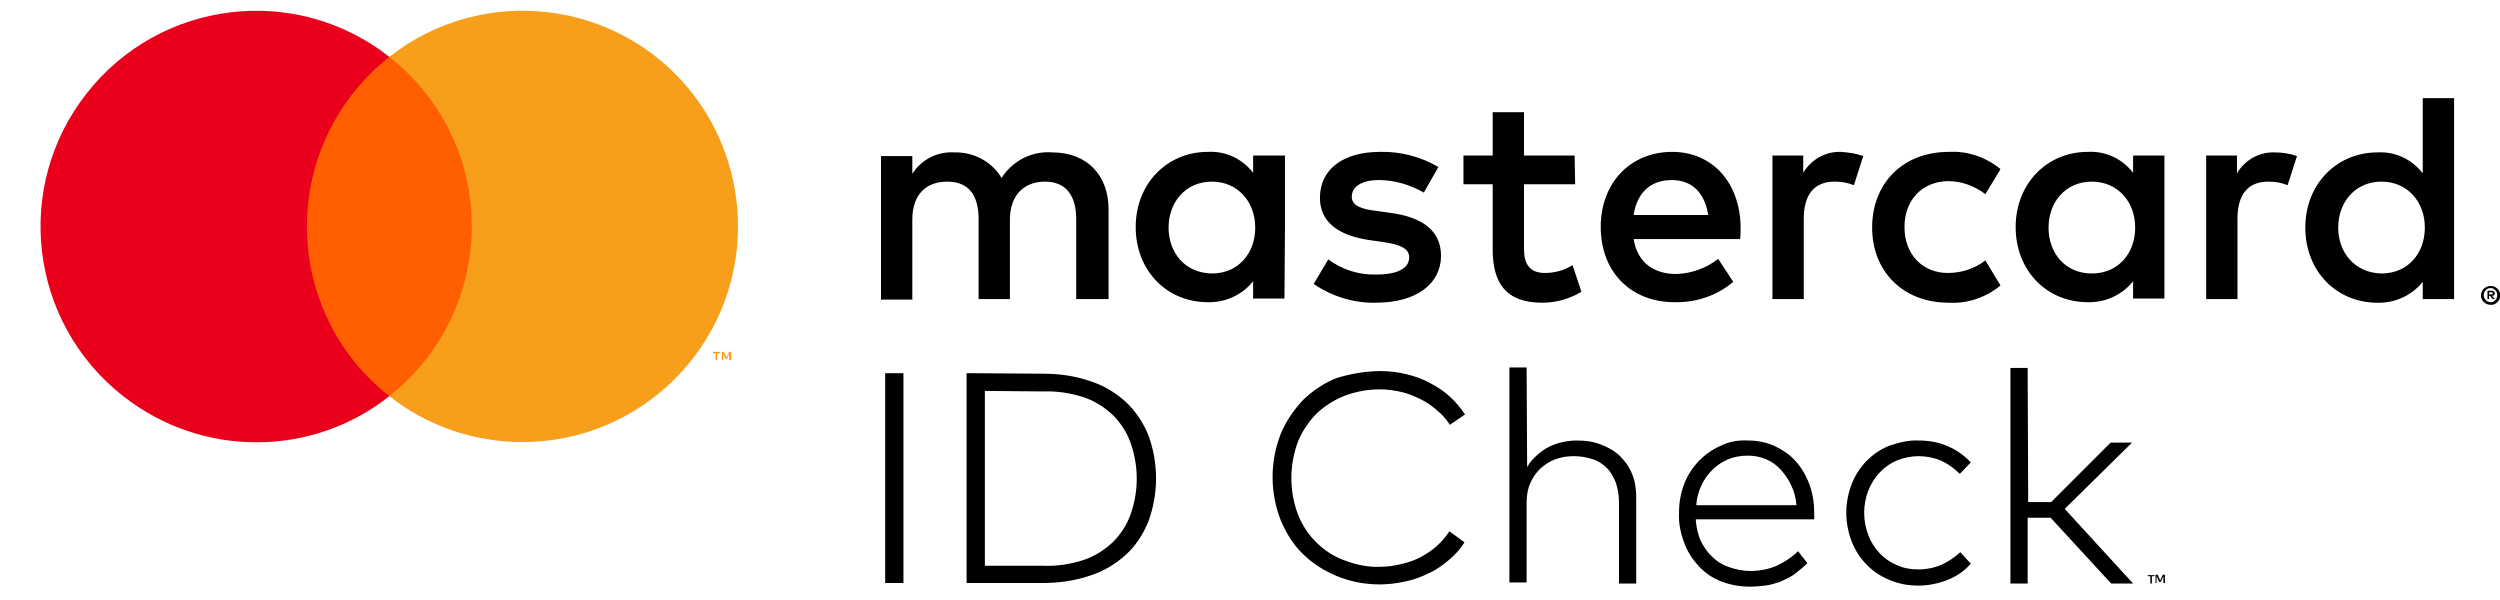
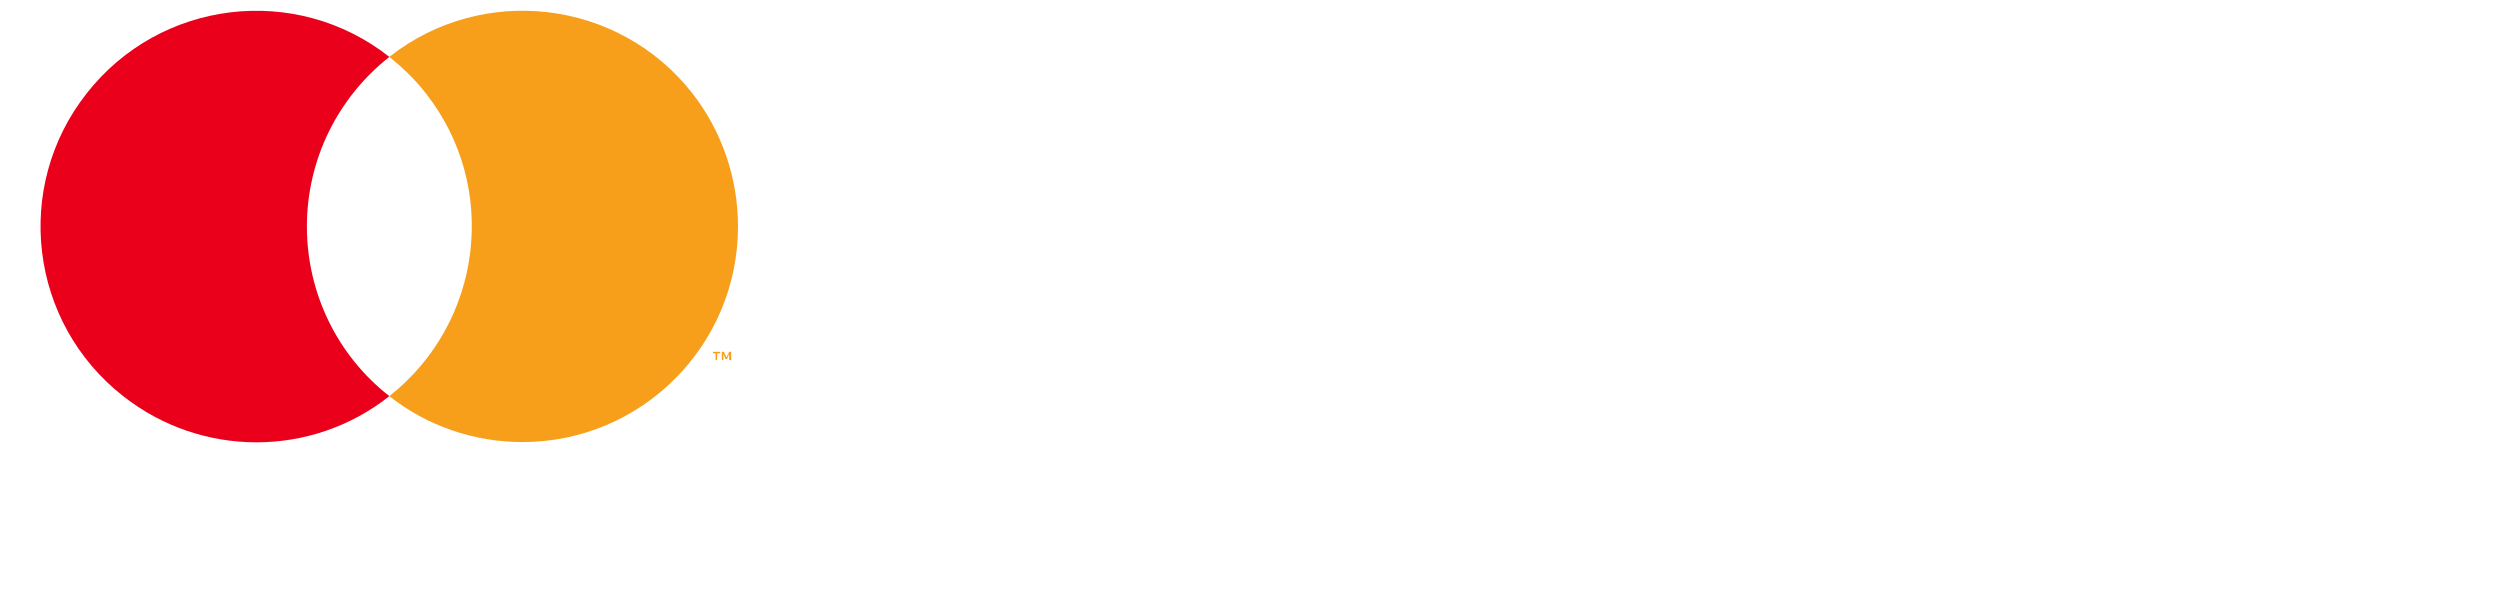
<svg xmlns="http://www.w3.org/2000/svg" id="Layer_1" width="479" height="114.9" viewBox="0 0 479 114.9">
  <style>.st3{fill:#f79e1b}</style>
  <title>mc_idcheck_hrz_pos</title>
  <path fill="none" d="M0-2h479v118H0z" />
-   <path d="M173.1 111.7h-3.5V71.5h3.5v40.2zm26.7-40.1c3.1 0 6.1.4 9 1.4 2.6.8 4.9 2.2 6.9 4 1.9 1.8 3.3 3.9 4.3 6.3 2 5.4 2 11.3 0 16.7-1 2.4-2.4 4.6-4.3 6.3-2 1.8-4.3 3.2-6.9 4-2.9 1-6 1.4-9 1.4h-14.6V71.5l14.6.1zm-11.1 3.3v33.5h11.2c2.6.1 5.2-.3 7.7-1.1 2.1-.7 4-1.9 5.6-3.4 1.5-1.5 2.7-3.3 3.4-5.3 1.6-4.5 1.6-9.3 0-13.8-.7-2-1.9-3.8-3.4-5.3-1.6-1.5-3.5-2.7-5.6-3.4-2.5-.8-5.1-1.2-7.7-1.1l-11.2-.1zm75.8-3.8c1.7 0 3.4.2 5 .6s3.1.9 4.5 1.7c1.4.7 2.7 1.6 3.8 2.6 1.1 1 2.1 2.2 2.9 3.4l-2.9 2c-.7-1.1-1.5-2-2.5-2.8-.9-.8-2-1.6-3.1-2.1-1.2-.6-2.4-1.1-3.7-1.4-1.3-.3-2.7-.5-4.1-.5-2.3 0-4.5.4-6.7 1.2-2 .8-3.8 1.9-5.4 3.4-1.5 1.5-2.8 3.4-3.6 5.4-1.7 4.5-1.7 9.5 0 14 .8 2 2 3.9 3.6 5.4 1.5 1.5 3.4 2.7 5.4 3.4 2.1.8 4.4 1.3 6.7 1.2 1.4 0 2.7-.2 4-.5s2.5-.7 3.7-1.3c1.1-.6 2.2-1.3 3.1-2.1s1.8-1.8 2.5-2.9l2.9 2.1c-.8 1.3-1.8 2.4-3 3.4s-2.4 1.9-3.8 2.5c-1.4.7-2.9 1.3-4.5 1.6-4.4 1-8.9.7-13.1-1-2.4-1-4.7-2.4-6.5-4.2-1.9-1.8-3.3-4.1-4.3-6.5-2.1-5.3-2.1-11.3 0-16.6 1-2.4 2.5-4.6 4.3-6.5 1.9-1.8 4.1-3.3 6.5-4.2 2.7-.8 5.5-1.3 8.3-1.3zm28.1 18.4c.5-.9 1.1-1.6 1.9-2.3.7-.6 1.5-1.2 2.3-1.6s1.7-.7 2.6-.9c.9-.2 1.8-.3 2.8-.3 1.6 0 3.1.2 4.6.8 1.3.5 2.6 1.2 3.6 2.2s1.8 2.1 2.3 3.4c.6 1.4.8 3 .8 4.5v16.5h-3.3V96.2c0-1.2-.2-2.5-.6-3.7-.4-1-.9-2-1.7-2.8-.8-.8-1.7-1.4-2.7-1.7-1.2-.4-2.4-.6-3.7-.6-1.2 0-2.4.2-3.5.6s-2 1-2.9 1.8c-.8.8-1.5 1.8-1.9 2.8-.5 1.1-.7 2.4-.7 3.6v15.4h-3.3V70.4h3.3l.1 19.1zm42.3-5.1c1.7 0 3.4.3 5 1 1.5.7 2.9 1.6 4 2.8 1.2 1.3 2.1 2.8 2.7 4.4.7 1.8 1 3.7 1 5.6v1.3h-22.7c.1 1.4.4 2.9 1 4.2.6 1.2 1.3 2.2 2.3 3.1.9.9 2 1.5 3.2 1.9s2.6.7 3.9.7c1.7 0 3.5-.3 5.1-1 1.5-.7 2.9-1.6 4.1-2.8l1.8 2.3c-.8.8-1.7 1.5-2.6 2.2-.9.6-1.8 1-2.7 1.4-.9.3-1.9.6-2.8.7-1 .1-1.9.2-2.9.2-1.9 0-3.7-.3-5.5-1-1.6-.6-3.1-1.6-4.3-2.9-1.2-1.3-2.2-2.8-2.8-4.5-.7-1.8-1.1-3.8-1-5.7 0-1.9.3-3.8 1-5.6.6-1.6 1.6-3.1 2.8-4.4 1.2-1.2 2.6-2.2 4.2-2.9 1.6-.8 3.4-1.1 5.2-1zm0 2.9c-1.3 0-2.6.2-3.8.7-1.1.5-2.1 1.1-3 2s-1.6 1.9-2.1 3c-.6 1.2-.9 2.5-1 3.8h19.2c-.1-1.3-.4-2.6-1-3.8-.5-1.1-1.2-2.1-2-3-1.6-1.8-3.9-2.7-6.3-2.7zm32.7-2.9c1.9 0 3.8.3 5.6 1.1 1.7.7 3.2 1.8 4.4 3.1l-2.1 2.2c-1-1-2.2-1.9-3.5-2.5-1.4-.6-2.9-.9-4.4-.9-1.4 0-2.8.3-4.1.8-1.2.5-2.4 1.3-3.3 2.3-1 1-1.7 2.2-2.2 3.4-1.1 2.8-1.1 5.9 0 8.7 1 2.6 3 4.7 5.5 5.7 1.3.6 2.7.8 4.1.8 1.5 0 3-.3 4.4-.9 1.3-.6 2.5-1.4 3.6-2.4l2 2.2c-1.2 1.4-2.7 2.4-4.4 3.1-1.8.7-3.7 1.1-5.6 1.1s-3.8-.3-5.6-1.1c-3.3-1.3-5.9-4-7.2-7.3-1.4-3.6-1.4-7.5 0-11.1 1.3-3.3 3.9-6 7.2-7.3 1.8-.6 3.7-1.1 5.6-1zm21 11.8h4.4l11.4-11.4h4.1l-12.9 12.7 13.1 14.3h-4.2l-11.6-12.6h-4.4v12.6h-3.3V70.5h3.3l.1 25.7zM212.4 57.3V40.1c0-6.5-4.1-10.9-10.8-10.9-3.9-.3-7.6 1.6-9.7 4.9-1.9-3.2-5.4-5-9.1-4.9-3.2-.2-6.3 1.4-8 4.1v-3.4h-6v27.5h6V42.1c0-4.8 2.6-7.3 6.7-7.3s6 2.6 6 7.2v15.3h6V42.1c0-4.8 2.8-7.3 6.7-7.3 4 0 6 2.6 6 7.2v15.3h6.2zm89.3-27.5H292v-8.3h-6v8.3h-5.6v5.5h5.6v12.5c0 6.4 2.5 10.2 9.5 10.2 2.6 0 5.2-.7 7.5-2.1l-1.7-5.1c-1.6 1-3.4 1.5-5.3 1.5-3 0-4-1.8-4-4.6V35.3h9.8l-.1-5.5zm51-.7c-3-.1-5.7 1.5-7.2 4v-3.3h-5.9v27.5h6V41.9c0-4.6 2-7.1 5.9-7.1 1.3 0 2.6.2 3.7.7l1.8-5.6c-1.4-.5-2.8-.7-4.3-.8zM275.6 32c-3.4-2-7.3-3-11.2-2.9-7 0-11.5 3.3-11.5 8.8 0 4.5 3.3 7.2 9.5 8.1l2.8.4c3.3.5 4.8 1.3 4.8 2.9 0 2.1-2.2 3.3-6.3 3.3-3.3.1-6.5-.9-9.2-2.9l-2.8 4.7c3.5 2.4 7.7 3.7 11.9 3.6 7.9 0 12.5-3.7 12.5-9 0-4.8-3.6-7.4-9.6-8.2l-2.8-.4c-2.6-.3-4.7-.9-4.7-2.7 0-2 2-3.2 5.2-3.2 3 0 6 .9 8.6 2.4l2.8-4.9zm160.2-2.8c-3-.1-5.7 1.5-7.2 4v-3.4h-5.9v27.5h6V41.9c0-4.6 2-7.1 5.9-7.1 1.3 0 2.6.2 3.7.7l1.8-5.6c-1.4-.5-2.9-.7-4.3-.7zm-77.1 14.4c0 8.3 5.8 14.4 14.7 14.4 3.6.2 7.1-1 9.9-3.3l-2.9-4.8c-2.1 1.6-4.6 2.4-7.2 2.4-4.8 0-8.3-3.5-8.3-8.8s3.5-8.7 8.3-8.8c2.6 0 5.1.9 7.2 2.5l2.9-4.8c-2.8-2.3-6.3-3.5-9.9-3.3-8.9 0-14.7 6.1-14.7 14.5zm56 0V29.8h-6v3.3c-2.1-2.7-5.3-4.2-8.7-4-7.7 0-13.8 6-13.8 14.4s6 14.4 13.8 14.4c3.4.1 6.6-1.4 8.7-4v3.3h6V43.6zm-22.2 0c0-4.8 3.2-8.8 8.3-8.8 4.9 0 8.3 3.8 8.3 8.8s-3.3 8.8-8.3 8.8c-5.2 0-8.3-4-8.3-8.8zm-72.1-14.5c-8 0-13.7 5.9-13.7 14.4 0 8.7 5.9 14.4 14.1 14.4 4.1.1 8.1-1.2 11.3-3.9l-2.9-4.4c-2.3 1.8-5.1 2.8-8 2.9-3.9 0-7.4-1.8-8.2-6.7h20.4c.1-.7.1-1.5.1-2.3-.1-8.5-5.4-14.4-13.1-14.4zm-.1 5.4c3.9 0 6.3 2.4 7 6.7H313c.6-4 3-6.7 7.3-6.7zm149.9 9.1V18.8h-6v14.4c-2.1-2.7-5.3-4.2-8.7-4-7.7 0-13.8 6-13.8 14.4s6 14.4 13.8 14.4c3.4.1 6.6-1.4 8.7-4v3.3h6V43.6zm7 11.2c.2 0 .5 0 .7.1s.4.2.6.4c.2.2.3.3.4.6.2.4.2.9 0 1.4-.1.2-.2.4-.4.6-.2.2-.4.3-.6.4s-.5.1-.7.1c-.7 0-1.4-.4-1.7-1.1-.2-.4-.2-.9 0-1.4.2-.4.5-.8.9-.9.3-.2.5-.2.8-.2zm0 3.1c.2 0 .4 0 .5-.1.2-.1.3-.2.4-.3.5-.5.5-1.4 0-1.9-.1-.1-.3-.2-.4-.3-.2-.1-.3-.1-.5-.1s-.4 0-.5.1c-.7.3-1 1.1-.7 1.8.1.2.2.3.3.4.1.1.3.2.4.3.1 0 .3.1.5.1zm.1-2.2c.2 0 .3 0 .5.1.1.1.2.2.2.4 0 .1 0 .2-.1.3-.1.1-.2.2-.4.2l.5.6h-.4l-.5-.6h-.2v.6h-.3v-1.6h.7zm-.4.3v.4h.6c.1 0 .1-.1.1-.2s0-.1-.1-.2h-.6zM448 43.6c0-4.8 3.2-8.8 8.3-8.8 4.9 0 8.3 3.8 8.3 8.8s-3.3 8.8-8.3 8.8c-5.1-.1-8.3-4-8.3-8.8zm-201.8 0V29.8h-6.1v3.3c-2.1-2.7-5.3-4.2-8.7-4-7.7 0-13.8 6-13.8 14.4s6 14.4 13.8 14.4c3.4.1 6.6-1.4 8.7-4v3.3h6l.1-13.6zm-22.3 0c0-4.8 3.2-8.8 8.3-8.8 4.9 0 8.3 3.8 8.3 8.8s-3.3 8.8-8.3 8.8c-5.2-.1-8.3-4-8.3-8.8zm188.9 66.8h-.5v1.4h-.3v-1.4h-.5v-.2h1.3v.2zm2 1.3h-.3v-1.3l-.5 1.1h-.3l-.5-1.1v1.3h-.2v-1.6h.4l.5 1.1.5-1.1h.4v1.6z" />
  <g id="_Group_">
-     <path fill="#ff5f00" d="M56.4 10.9h36.1v65H56.4z" />
    <path id="_Path_" d="M58.8 43.4c0-12.7 5.8-24.6 15.8-32.5-17.9-14.1-43.9-11-58 7-14.1 17.9-11 43.9 7 58 15 11.8 36.1 11.8 51 0-10-7.8-15.8-19.8-15.8-32.5z" fill="#eb001b" />
    <path class="st3" d="M137.4 69v-1.3h.6v-.3h-1.4v.3h.5V69h.3zm2.7 0v-1.6h-.4l-.5 1.1-.5-1.1h-.4V69h.3v-1.2l.4 1h.3l.4-1V69h.4zm1.3-25.6c0 22.8-18.5 41.3-41.3 41.3-9.3 0-18.3-3.1-25.5-8.8 17.9-14.1 21.1-40.1 7-58-2-2.6-4.4-4.9-7-7 17.9-14.1 43.9-11 58 6.9 5.7 7.3 8.8 16.3 8.8 25.6z" />
  </g>
</svg>